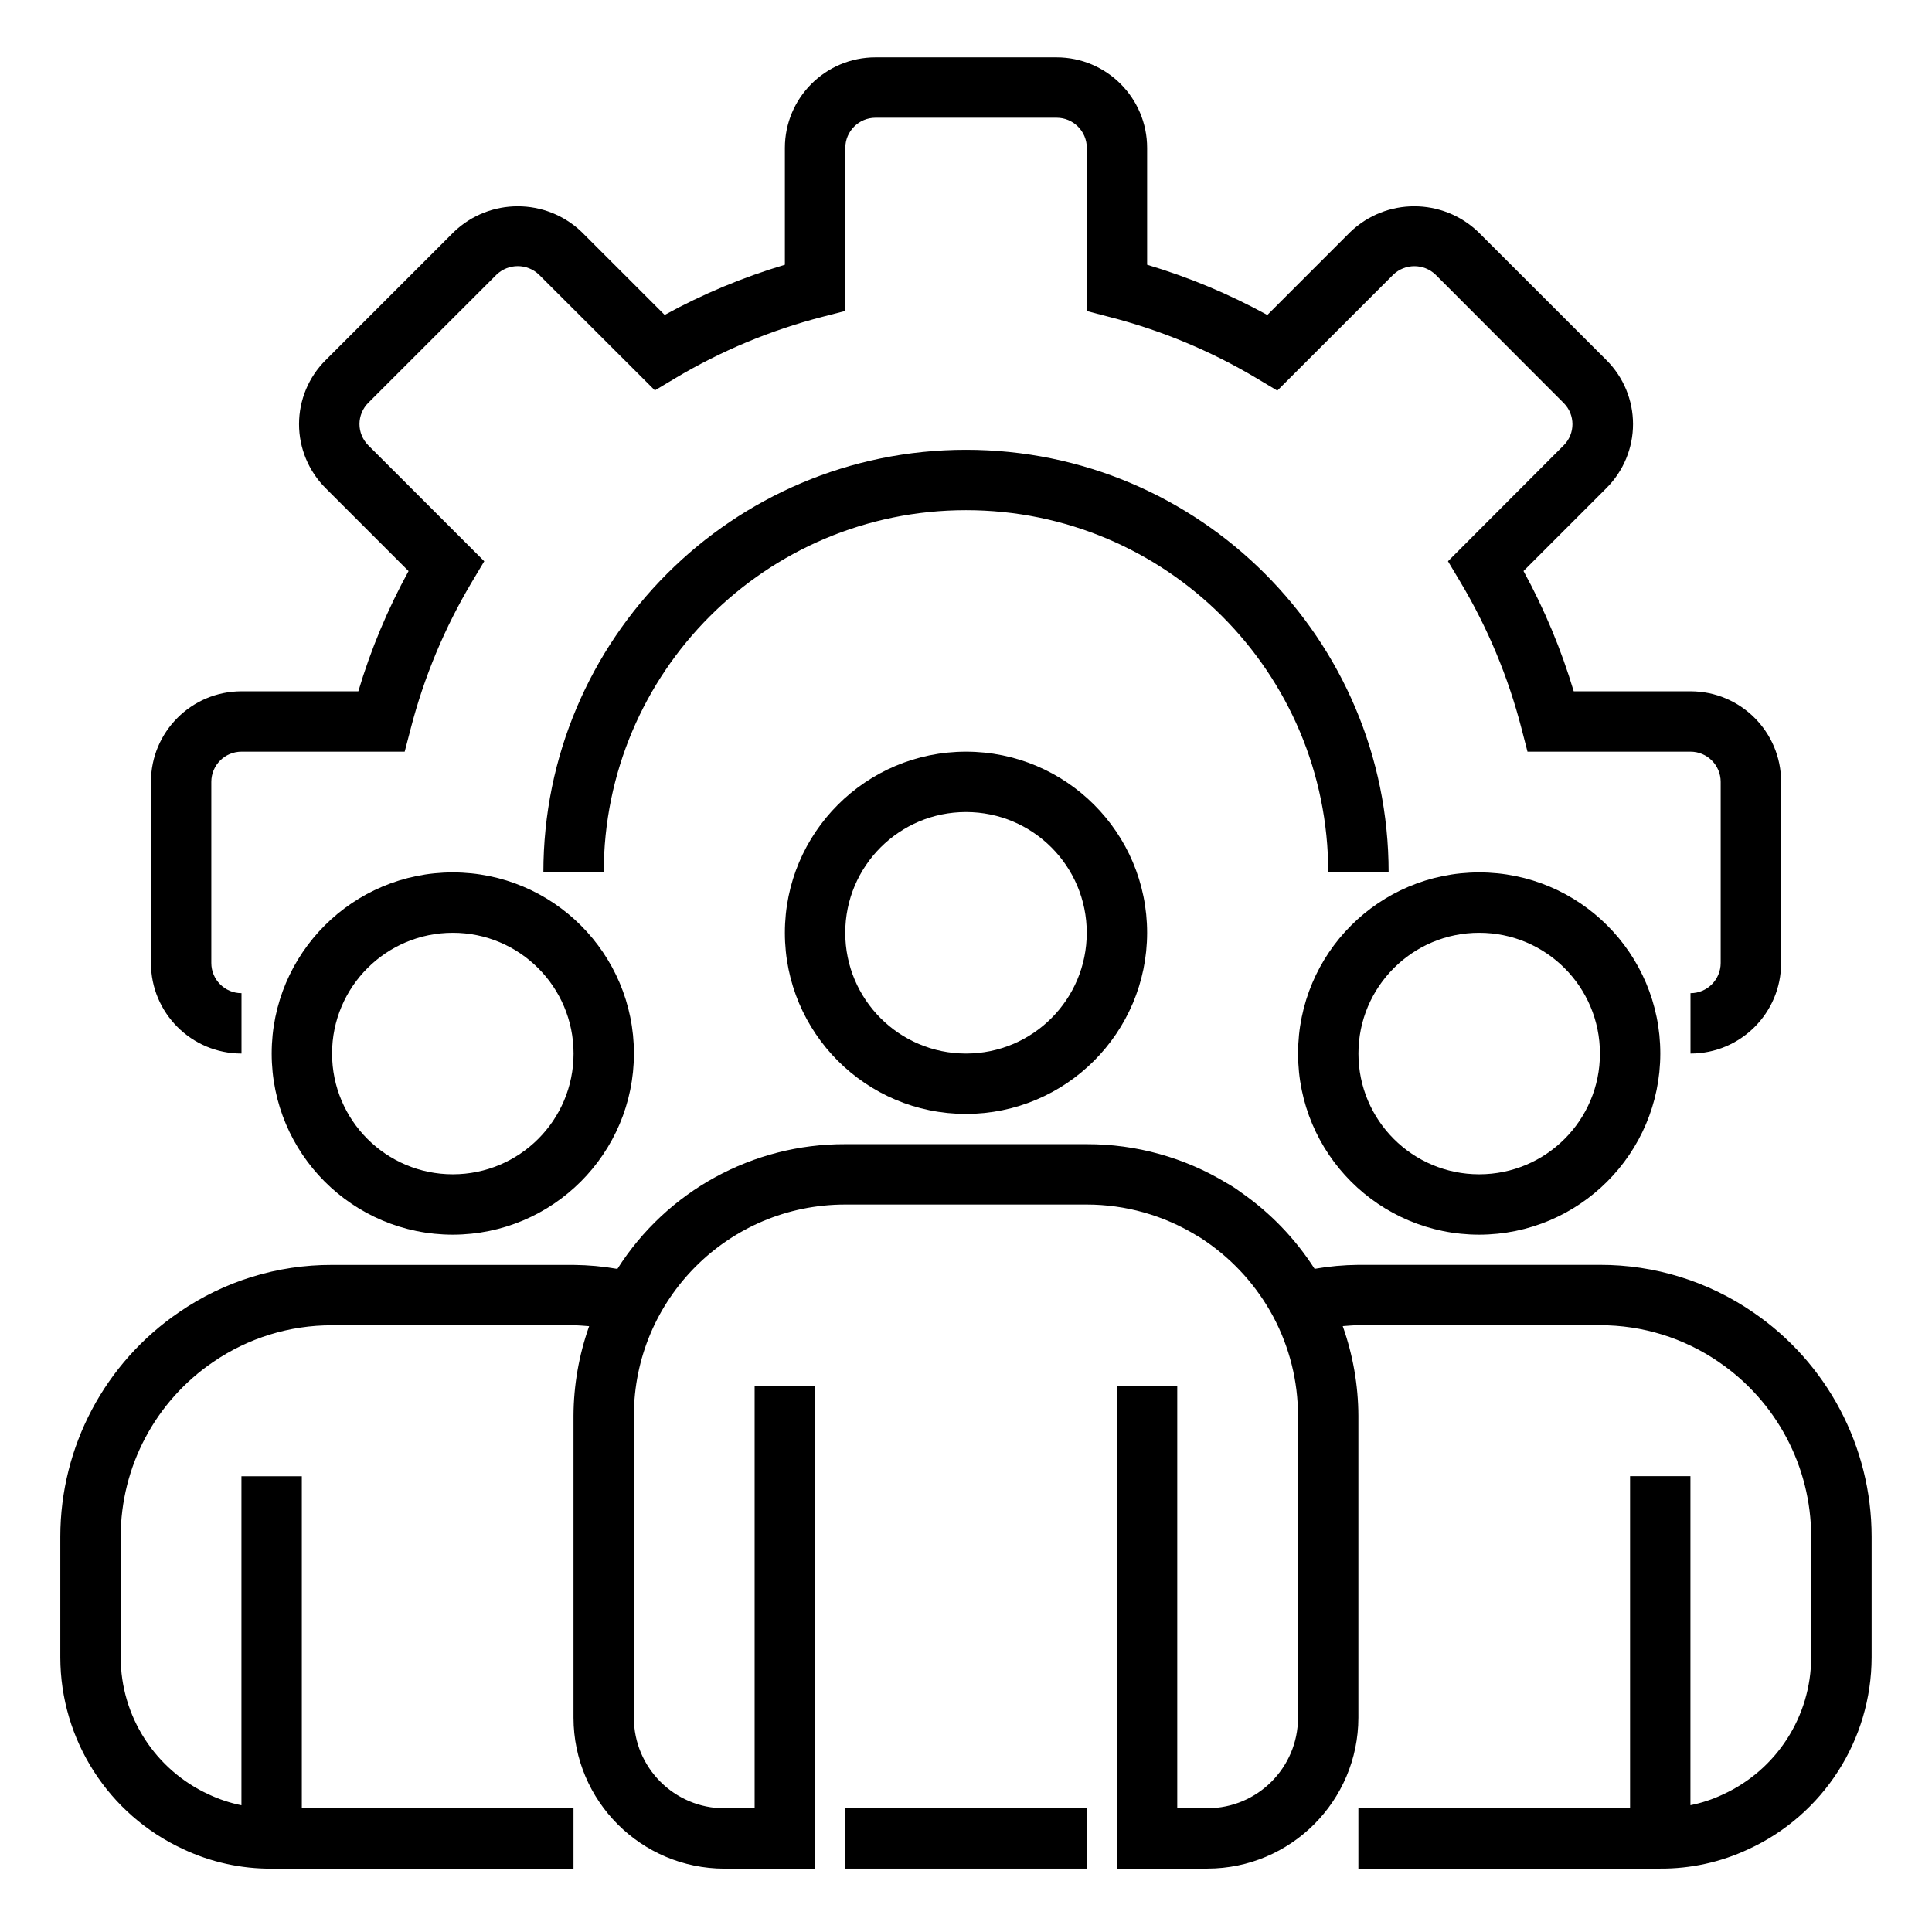
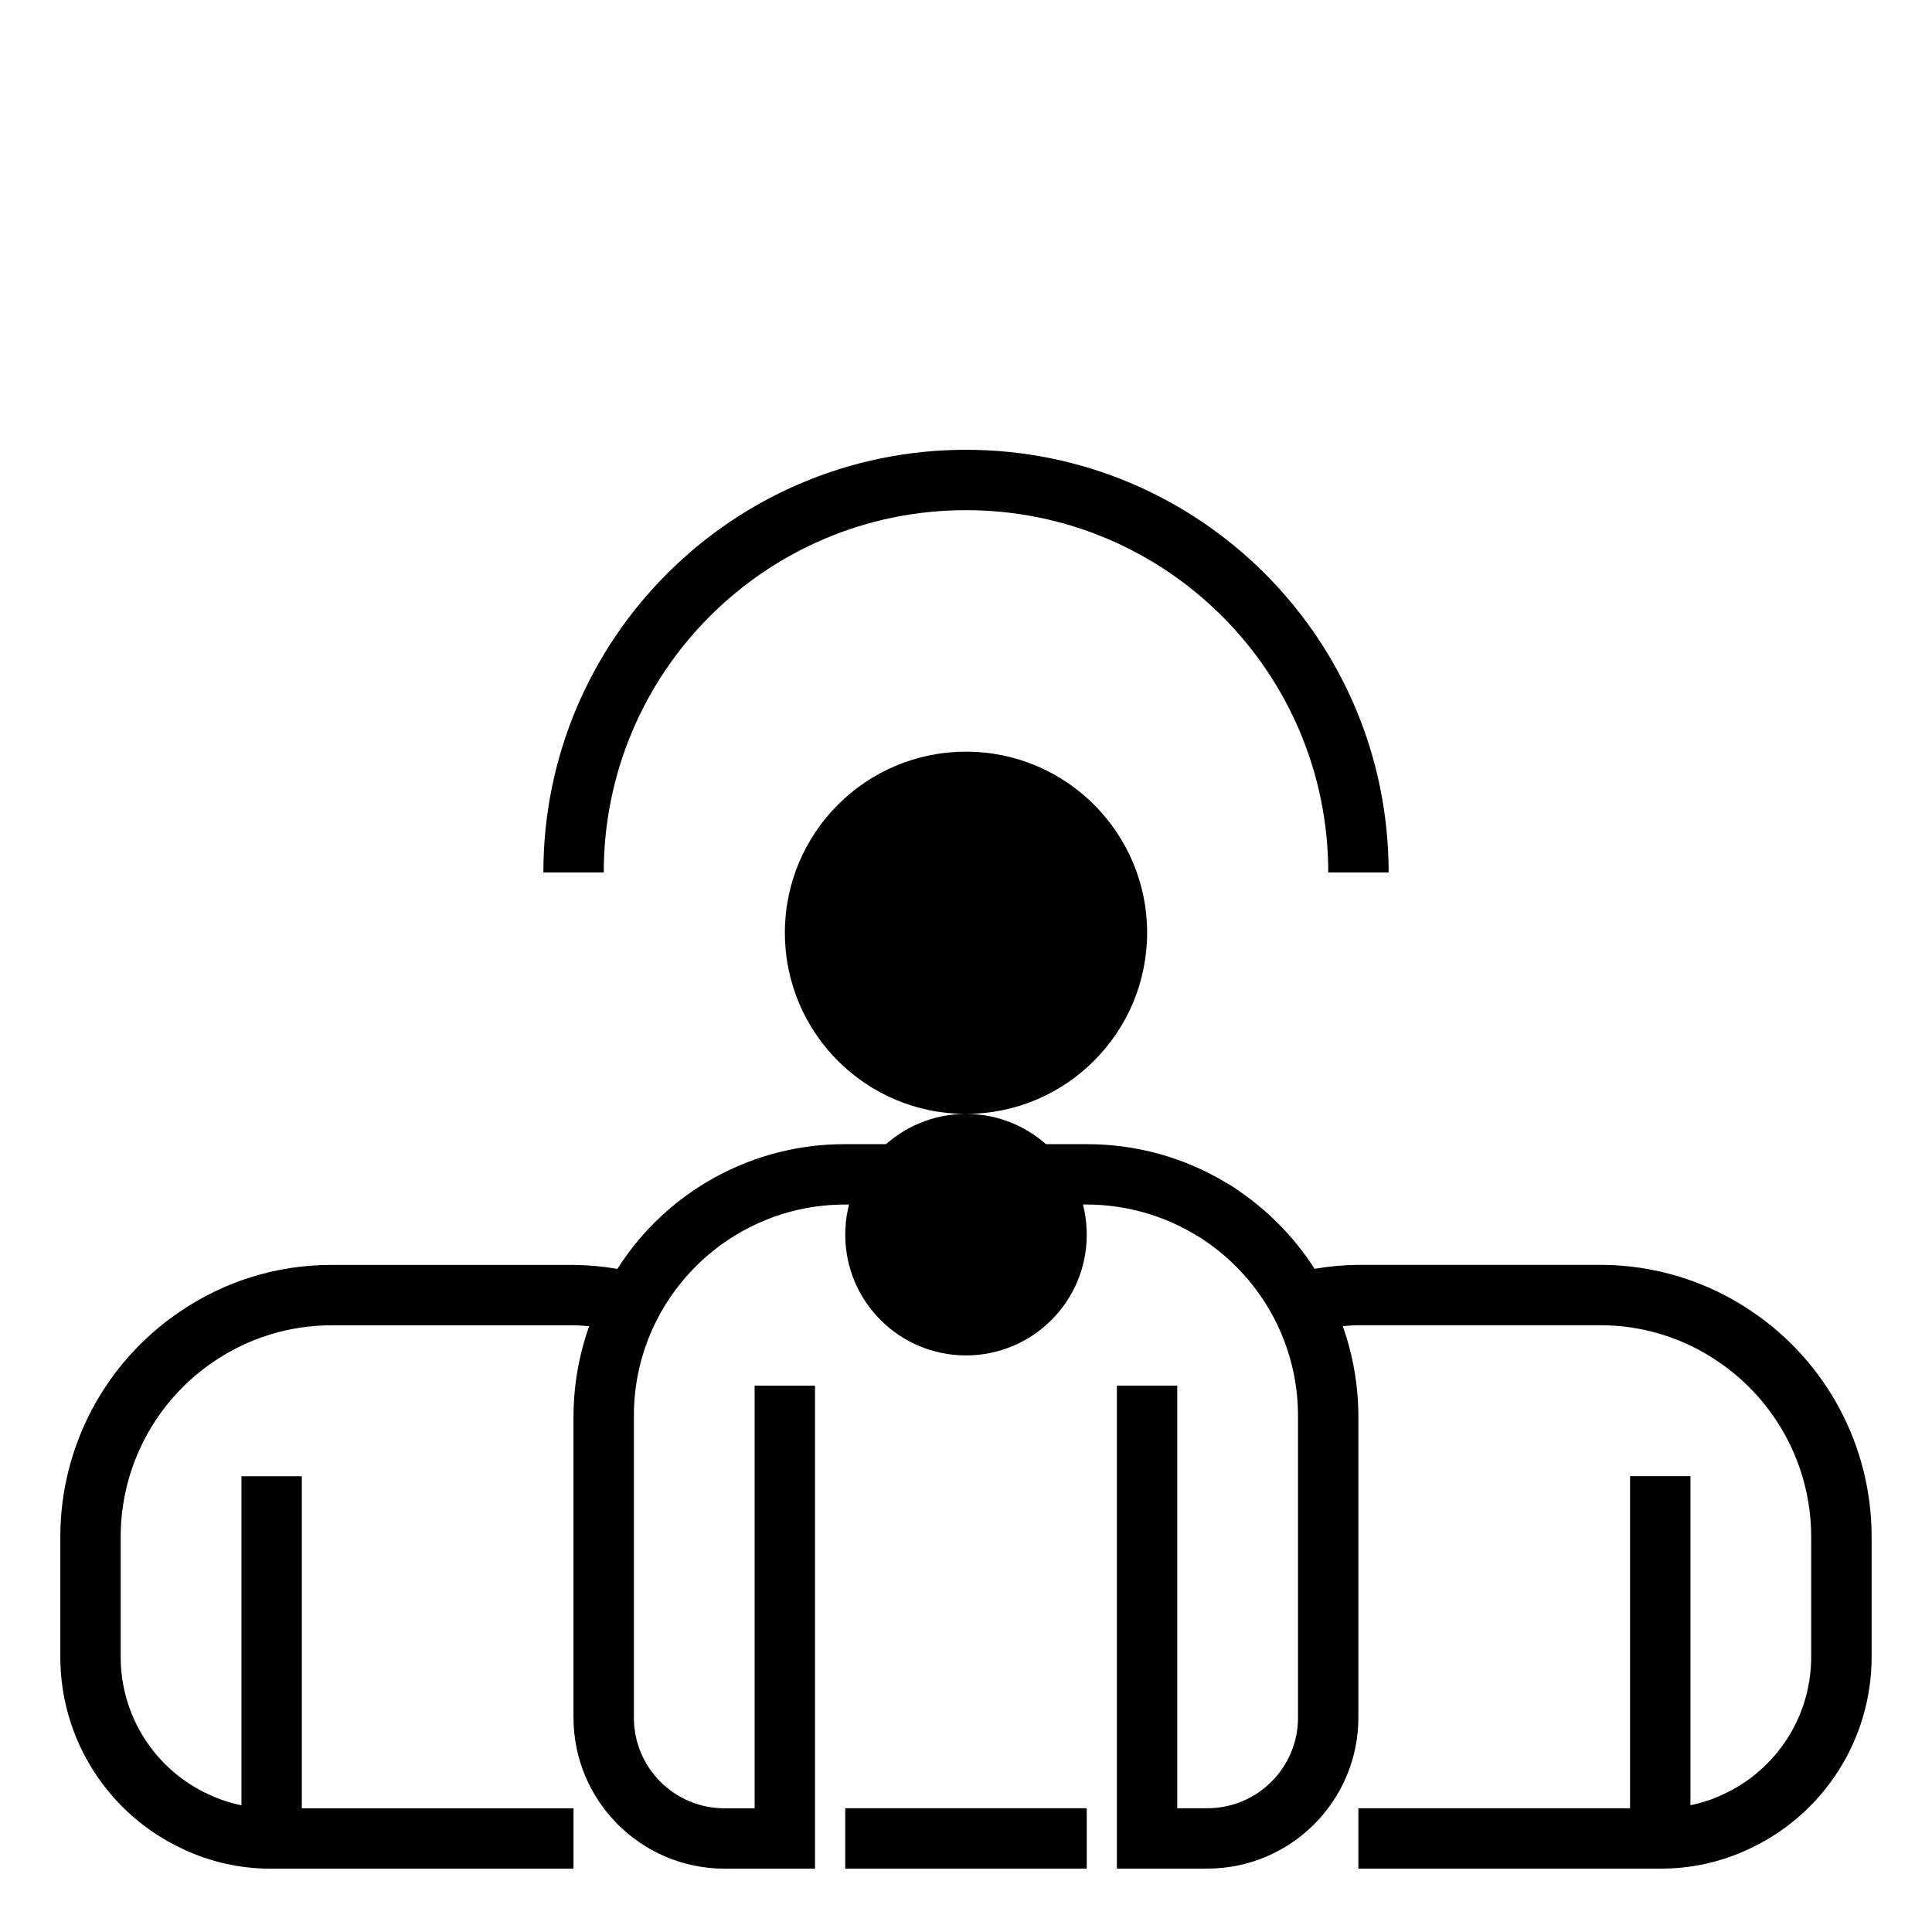
<svg xmlns="http://www.w3.org/2000/svg" fill="none" height="32" viewBox="0 0 32 32" width="32">
  <g fill="#000">
-     <path d="m28 17.45v-1c.276 0 .5-.224.5-.5v-3c0-.276-.224-.5-.5-.5h-2.7l-.097-.376c-.221-.859-.564-1.682-1.02-2.443l-.2-.335 1.917-1.92c.193-.193.193-.507 0-.7l-2.123-2.127c-.196-.187-.504-.187-.7 0l-1.921 1.921-.334-.2c-.762-.456-1.586-.799-2.446-1.02l-.375-.098v-2.702c0-.276-.224-.5-.5-.5h-3c-.276 0-.5.224-.5.5v2.7l-.376.097c-.859.221-1.682.564-2.443 1.019l-.335.2-1.92-1.917c-.196-.188-.506-.188-.703 0l-2.124 2.123c-.093.093-.146.22-.146.352 0 .132.053.258.146.352l1.921 1.92-.2.335c-.455.761-.799 1.584-1.02 2.443l-.098.376h-2.703c-.276 0-.5.224-.5.5v3c0 .276.224.5.5.5v1c-.828 0-1.5-.672-1.5-1.5v-3c0-.828.672-1.5 1.5-1.5h1.935c.206-.691.485-1.359.832-1.991l-1.375-1.375c-.281-.281-.439-.662-.439-1.059s.158-.778.439-1.058l2.125-2.125c.592-.567 1.525-.567 2.117 0l1.375 1.374c.632-.347 1.3-.625 1.991-.831v-1.935c0-.828.672-1.5 1.5-1.5h3c.828 0 1.5.672 1.5 1.5v1.935c.691.206 1.359.485 1.991.832l1.375-1.375c.592-.567 1.525-.567 2.118 0l2.125 2.124c.281.281.439.661.439 1.058s-.158.778-.439 1.059l-1.375 1.375c.347.633.625 1.301.832 1.992h1.935c.828 0 1.5.672 1.5 1.5v3c0 .828-.672 1.5-1.5 1.5z" />
    <path d="m23 14.45h-1c0-3.314-2.686-6-6-6s-6 2.686-6 6h-1c0-3.866 3.134-7 7-7 3.866 0 7 3.134 7 7z" />
-     <path d="m16 18.45c-1.657 0-3-1.343-3-3 0-1.657 1.343-3 3-3 1.657 0 3 1.343 3 3-.002 1.656-1.344 2.998-3 3zm0-5c-1.105 0-2 .895-2 2s.895 2 2 2 2-.895 2-2-.895-2-2-2z" />
-     <path d="m24.5 20.45c-1.657 0-3-1.343-3-3 0-1.657 1.343-3 3-3s3 1.343 3 3c-.002 1.656-1.344 2.998-3 3zm0-5c-1.105 0-2 .895-2 2s.895 2 2 2 2-.895 2-2-.895-2-2-2z" />
-     <path d="m7.5 20.45c-1.657 0-3-1.343-3-3 0-1.657 1.343-3 3-3 1.657 0 3 1.343 3 3-.002 1.656-1.344 2.998-3 3zm0-5c-1.104 0-2 .895-2 2s.896 2 2 2 2-.895 2-2-.896-2-2-2z" />
+     <path d="m16 18.45c-1.657 0-3-1.343-3-3 0-1.657 1.343-3 3-3 1.657 0 3 1.343 3 3-.002 1.656-1.344 2.998-3 3zc-1.105 0-2 .895-2 2s.895 2 2 2 2-.895 2-2-.895-2-2-2z" />
    <path d="m29.033 21.733c-.745-.512-1.629-.785-2.533-.783h-4c-.243.002-.486.024-.726.066-.32-.5-.736-.932-1.224-1.27-.073-.055-.15-.105-.231-.15-.699-.424-1.502-.647-2.32-.645h-4c-1.529-.005-2.954.775-3.773 2.066-.24-.042-.483-.064-.727-.066h-4c-.904-.003-1.787.27-2.531.782-1.231.838-1.968 2.229-1.969 3.718v2c.002 1.365.796 2.605 2.036 3.177.458.216.958.326 1.464.323h5v-1h-4.5v-5.5h-1v5.45c-.188-.038-.371-.099-.545-.181-.886-.408-1.454-1.294-1.455-2.269v-2c.001-1.159.575-2.242 1.533-2.893.579-.397 1.265-.609 1.967-.607h4c.088 0 .173.009.259.015-.169.477-.257.979-.259 1.485v5c.002 1.38 1.12 2.498 2.5 2.5h1.5v-8h-1v7h-.5c-.828 0-1.5-.672-1.5-1.5v-5c0-1.933 1.567-3.5 3.5-3.5h4c.643 0 1.274.178 1.823.514.051.028.1.059.146.093.469.321.853.75 1.121 1.25.269.505.41 1.069.41 1.642v5c0 .828-.672 1.5-1.5 1.5h-.5v-7h-1v8h1.5c1.38-.002 2.498-1.12 2.5-2.5v-5c-.002-.506-.09-1.008-.259-1.485.086-.006.171-.015.259-.015h4c.703-.002 1.389.21 1.968.608.957.652 1.53 1.734 1.532 2.892v2c-.002.979-.574 1.867-1.464 2.273-.171.081-.351.14-.536.177v-5.45h-1v5.5h-4.5v1h5c.503.003 1-.106 1.456-.319 1.244-.57 2.043-1.812 2.045-3.181v-2c-.001-1.488-.737-2.88-1.967-3.717z" />
    <path d="m14 29.95h4v1h-4z" />
  </g>
</svg>